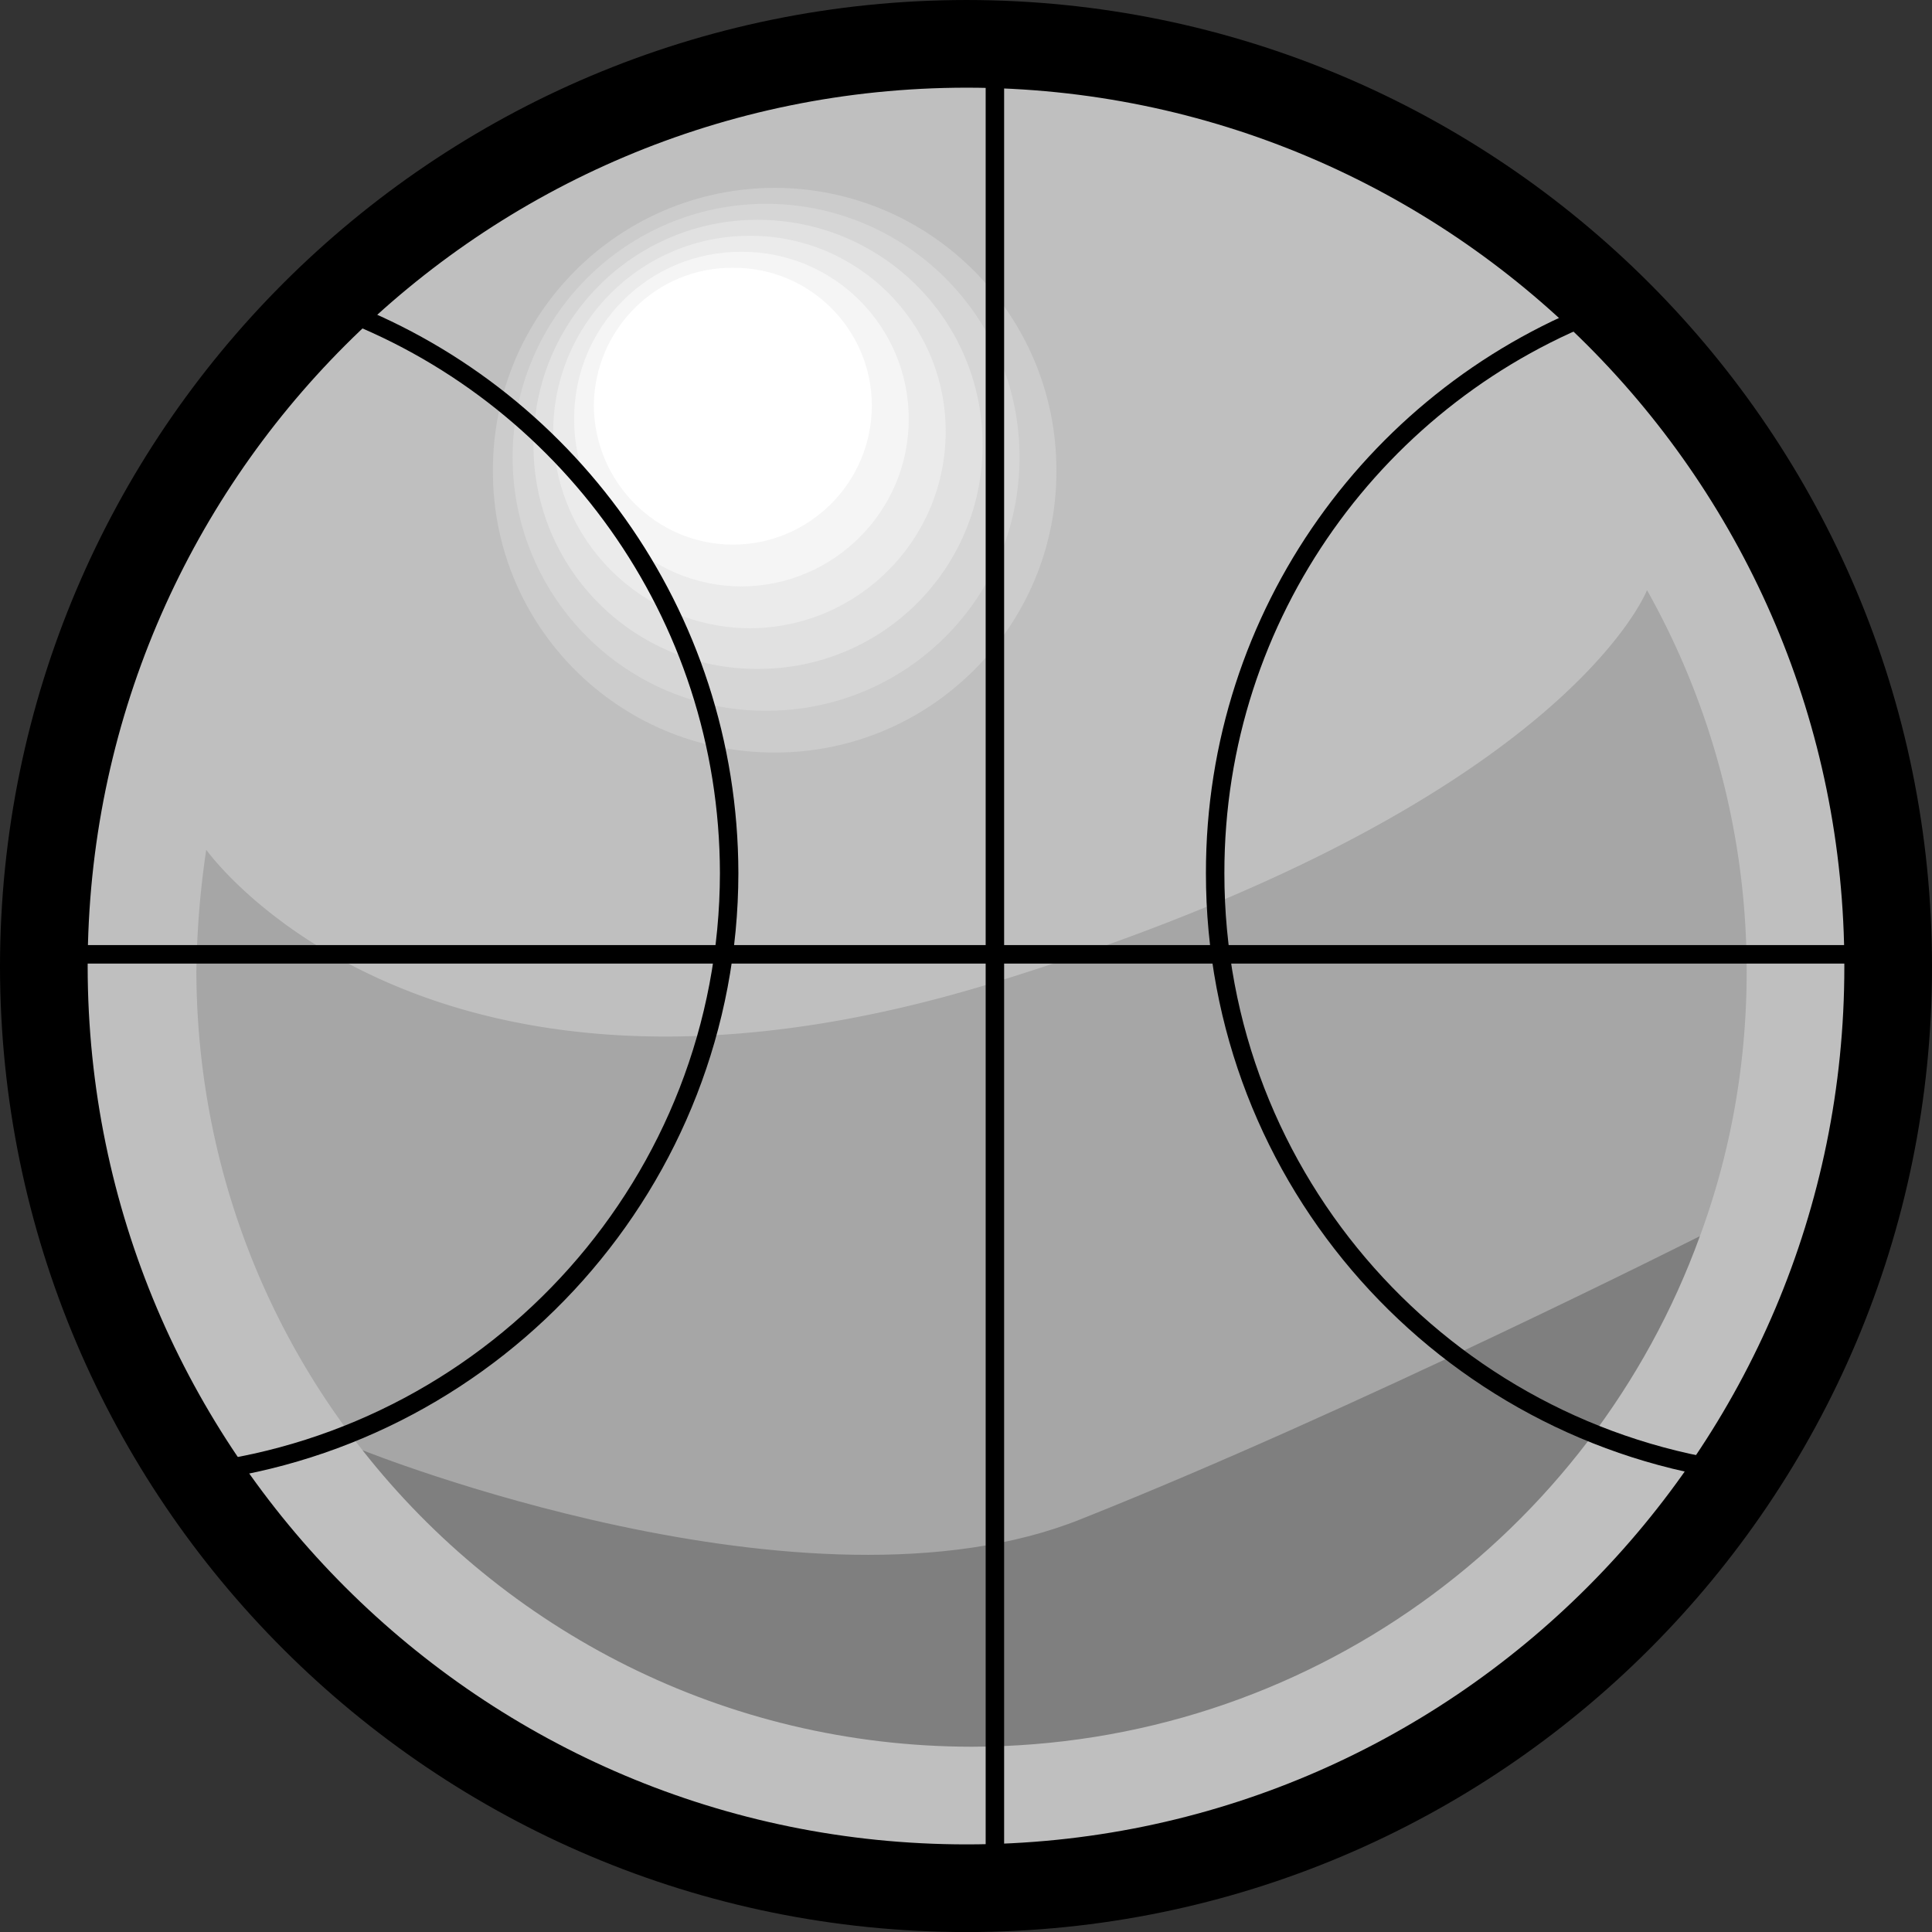
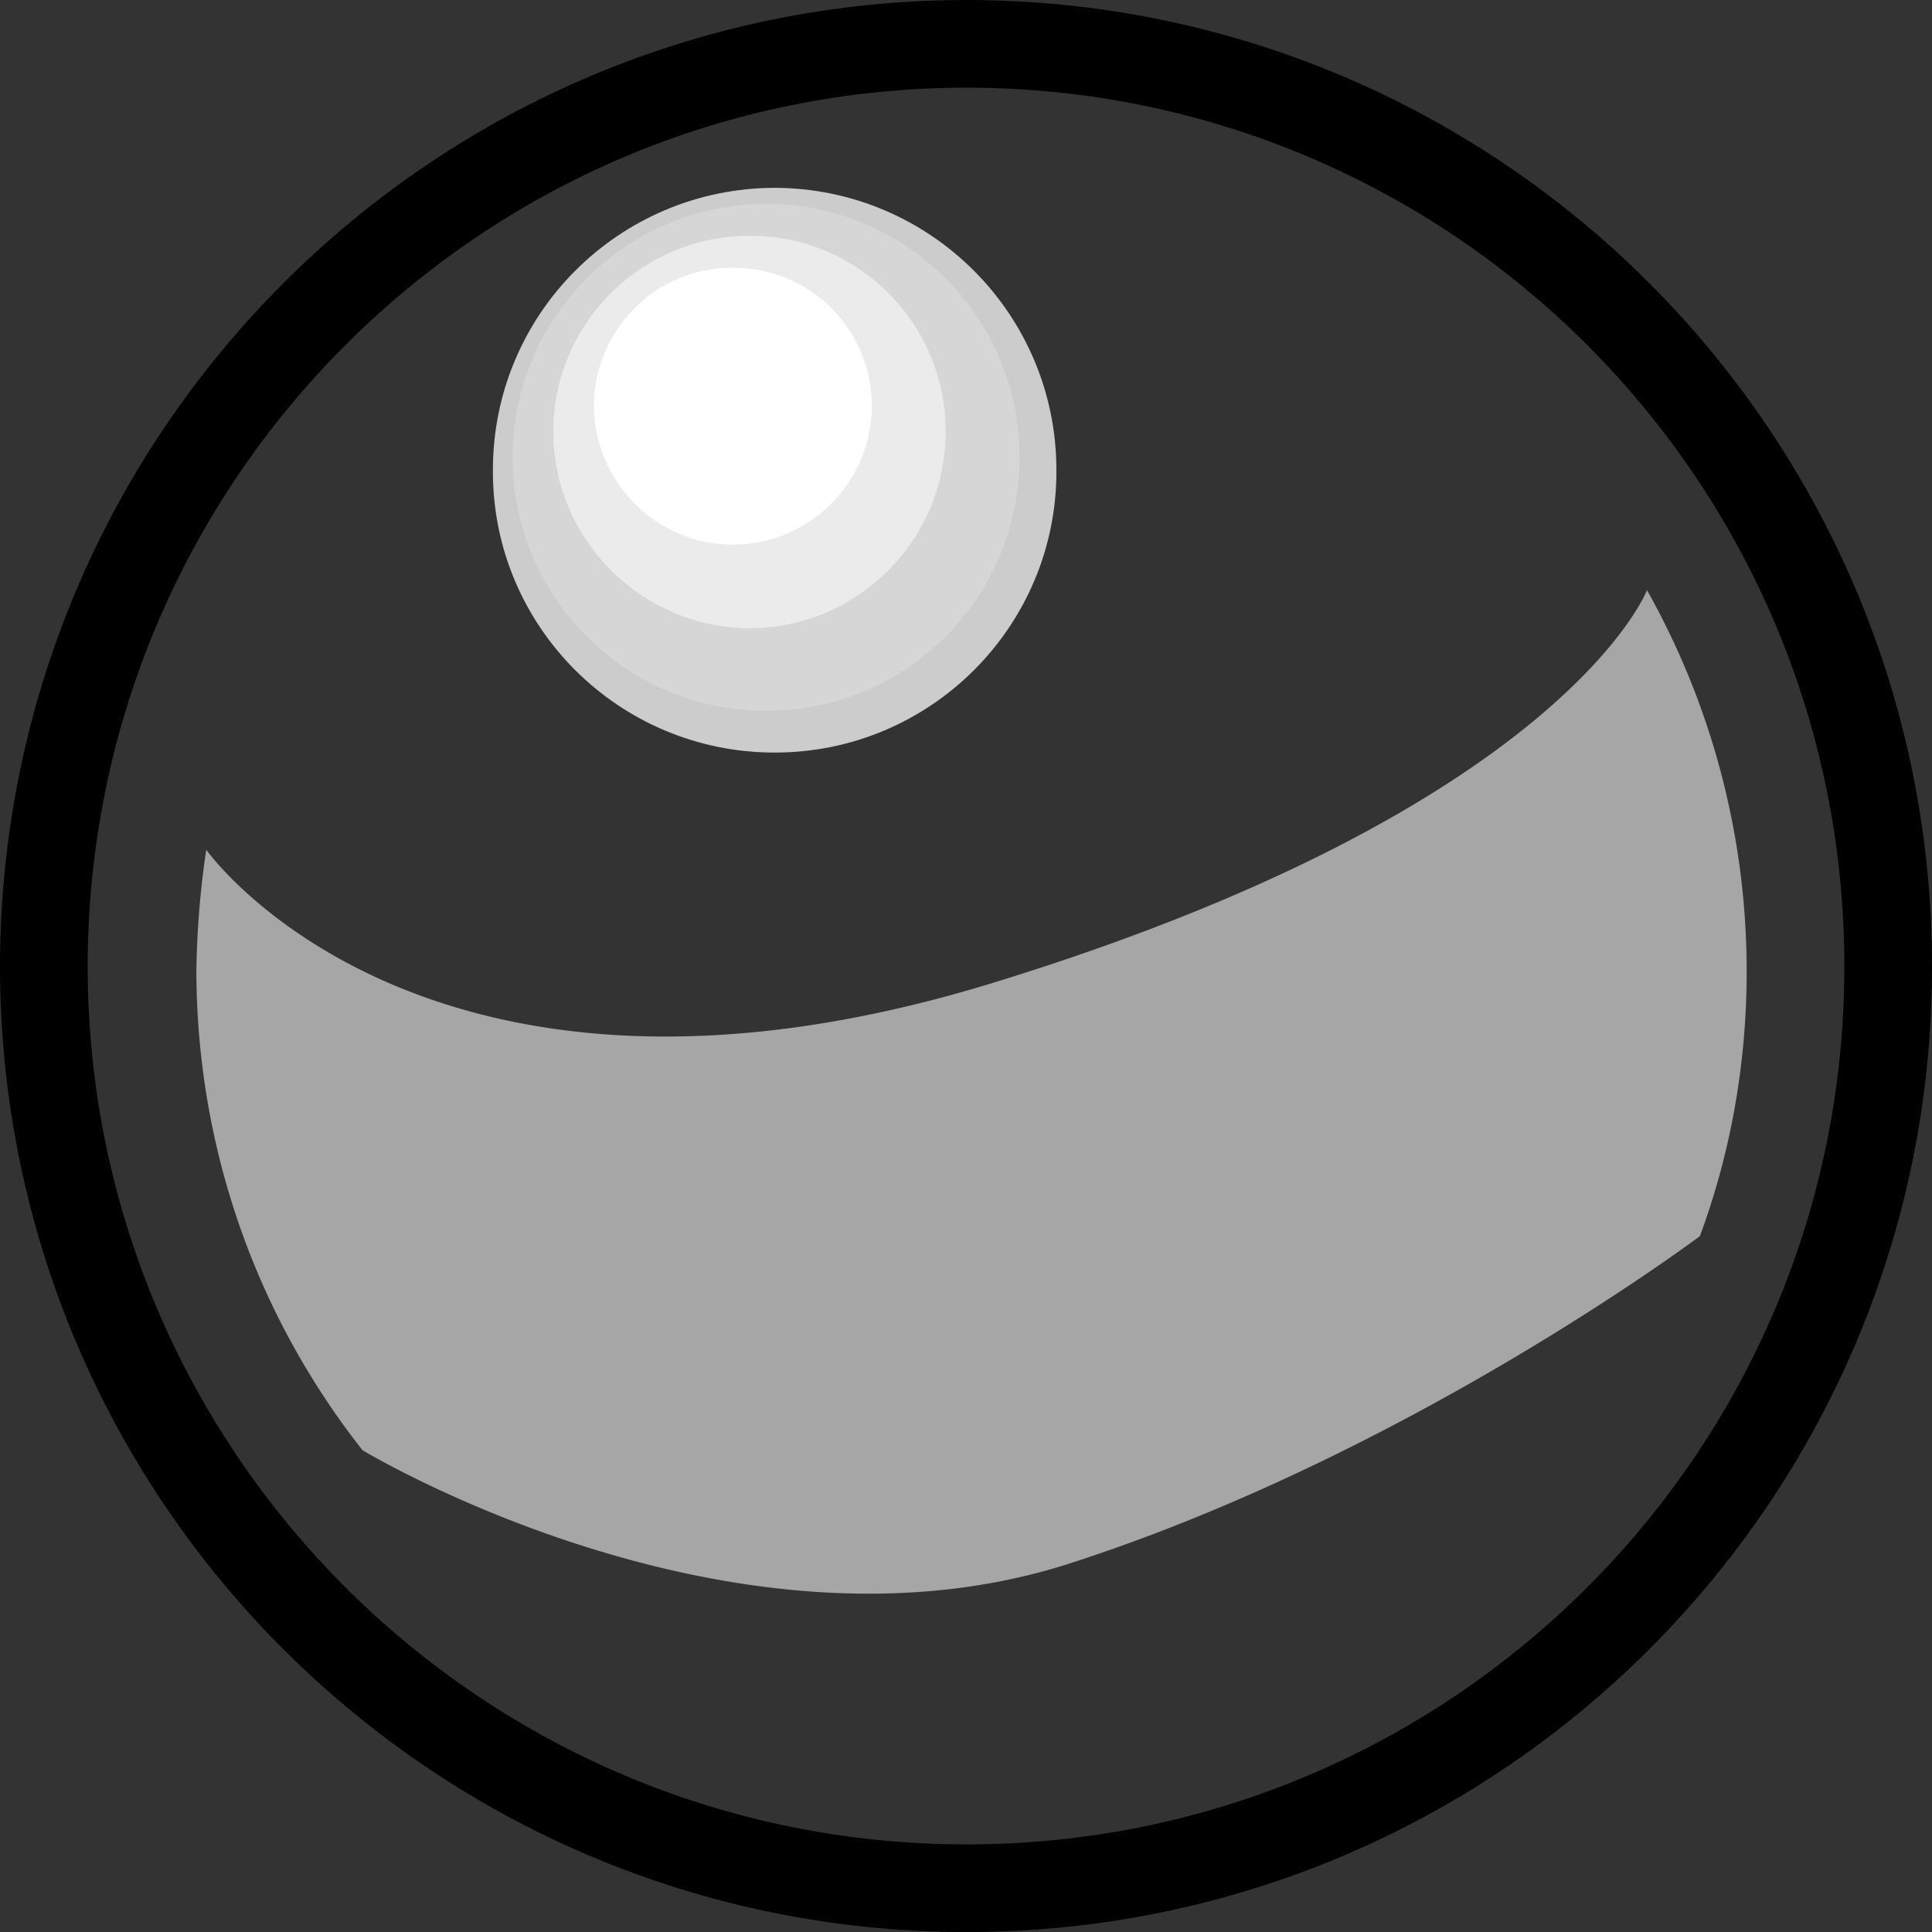
<svg xmlns="http://www.w3.org/2000/svg" width="157.023" height="157.027">
  <rect width="100%" height="100%" fill="#333333" stroke="none" />
-   <path fill="#bfbfbf" d="M78.562 153.465c41.368 0 74.918-33.555 74.899-74.902.02-41.426-33.531-74.981-74.899-75-41.414.019-74.964 33.574-75 75 .036 41.347 33.586 74.902 75 74.902" />
  <path fill="none" stroke="#000" stroke-width="7.125" d="M78.562 153.465c41.368 0 74.918-33.555 74.899-74.902.02-41.426-33.531-74.981-74.899-75-41.414.019-74.964 33.574-75 75 .036 41.347 33.586 74.902 75 74.902Zm0 0" />
  <path fill="#a6a6a6" d="M133.86 47.965a63.195 63.195 0 0 1 8.1 31c0 7.566-1.331 14.812-3.8 21.5 0 0-23.55 17.691-51.2 26.598-27.57 8.906-57.5-9.2-57.5-9.2-8.425-10.695-13.452-24.207-13.5-38.898a72.98 72.98 0 0 1 .802-9.902s17.691 25.046 64 10.8c46.316-14.254 53.097-31.898 53.097-31.898" />
-   <path fill="#7f7f7f" d="M138.16 100.465c-8.77 24.21-31.957 41.48-59.2 41.5-20.07-.02-37.968-9.434-49.5-24.102 0 0 36.165 14.543 58.4 5.602 22.296-8.871 50.3-23 50.3-23" />
  <path fill="#ccc" d="M40.062 38.266c-.046-12.7 10.223-22.97 22.899-23 12.66.03 22.93 10.3 22.898 23 .032 12.636-10.238 22.906-22.898 22.898-12.676.008-22.945-10.262-22.899-22.898" />
  <path fill="#d6d6d6" d="M41.66 37.164c.016-11.36 9.238-20.582 20.602-20.601 11.394.019 20.62 9.242 20.597 20.601.024 11.399-9.203 20.625-20.597 20.602-11.364.023-20.586-9.203-20.602-20.602" />
-   <path fill="#e1e1e1" d="M43.36 36.164c-.028-10.121 8.152-18.3 18.202-18.3 10.13 0 18.31 8.179 18.297 18.3.012 10.063-8.168 18.238-18.297 18.2-10.05.038-18.23-8.137-18.203-18.2" />
  <path fill="#ebebeb" d="M44.96 35.063c.032-8.782 7.165-15.915 16-15.899 8.77-.016 15.903 7.117 15.9 15.899.003 8.824-7.13 15.957-15.9 16-8.835-.043-15.968-7.176-16-16" />
-   <path fill="#f5f5f5" d="M46.66 34.063c-.012-7.54 6.078-13.633 13.602-13.598 7.504-.035 13.593 6.058 13.597 13.598-.004 7.484-6.093 13.574-13.597 13.601-7.524-.027-13.614-6.117-13.602-13.601" />
  <path fill="#fff" d="M48.262 32.965c.047-6.203 5.093-11.25 11.3-11.2 6.239-.05 11.286 4.997 11.297 11.2-.011 6.242-5.058 11.289-11.297 11.3-6.207-.011-11.253-5.058-11.3-11.3" />
-   <path fill="none" stroke="#000" stroke-width="1.5" d="M130.762 24.965c-18.68 6.875-32.02 24.875-32 46-.02 25.012 18.715 45.66 42.898 48.7m-114.5-94.7c18.727 6.875 32.067 24.875 32.102 46-.035 25.012-18.77 45.66-43 48.7M80.86 3.266v150.796m72.703-76.499H2.858" />
</svg>